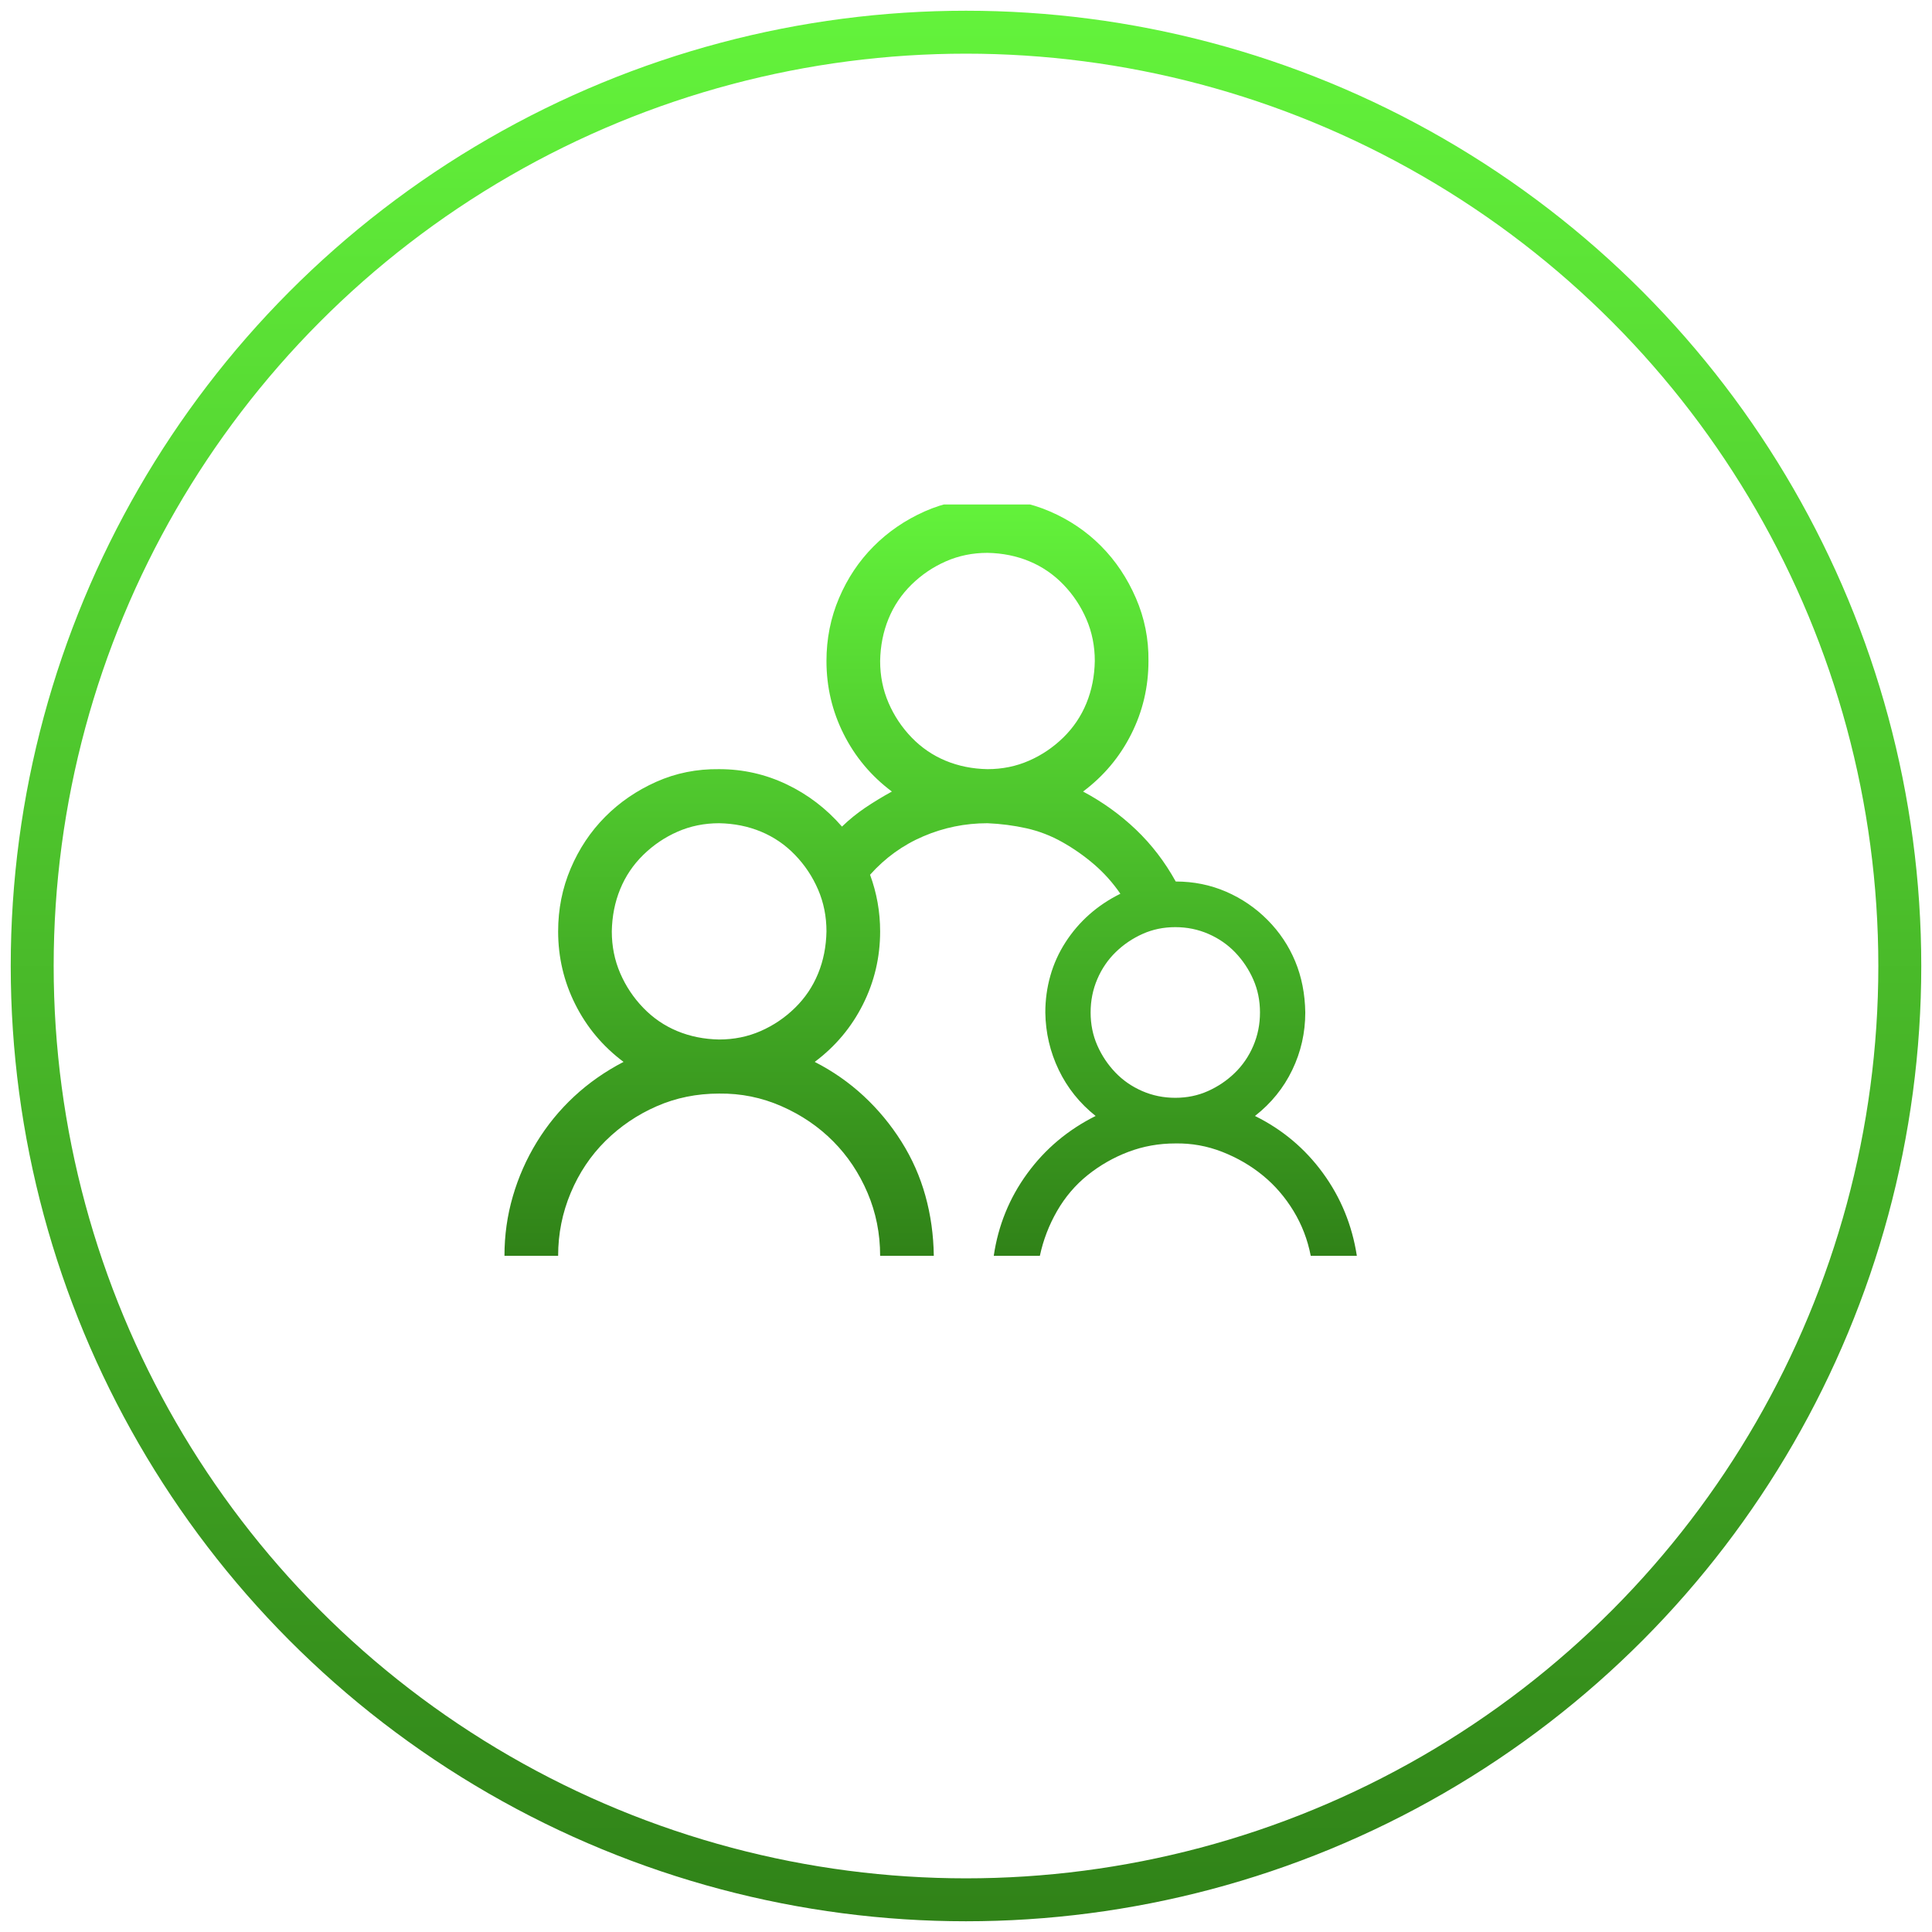
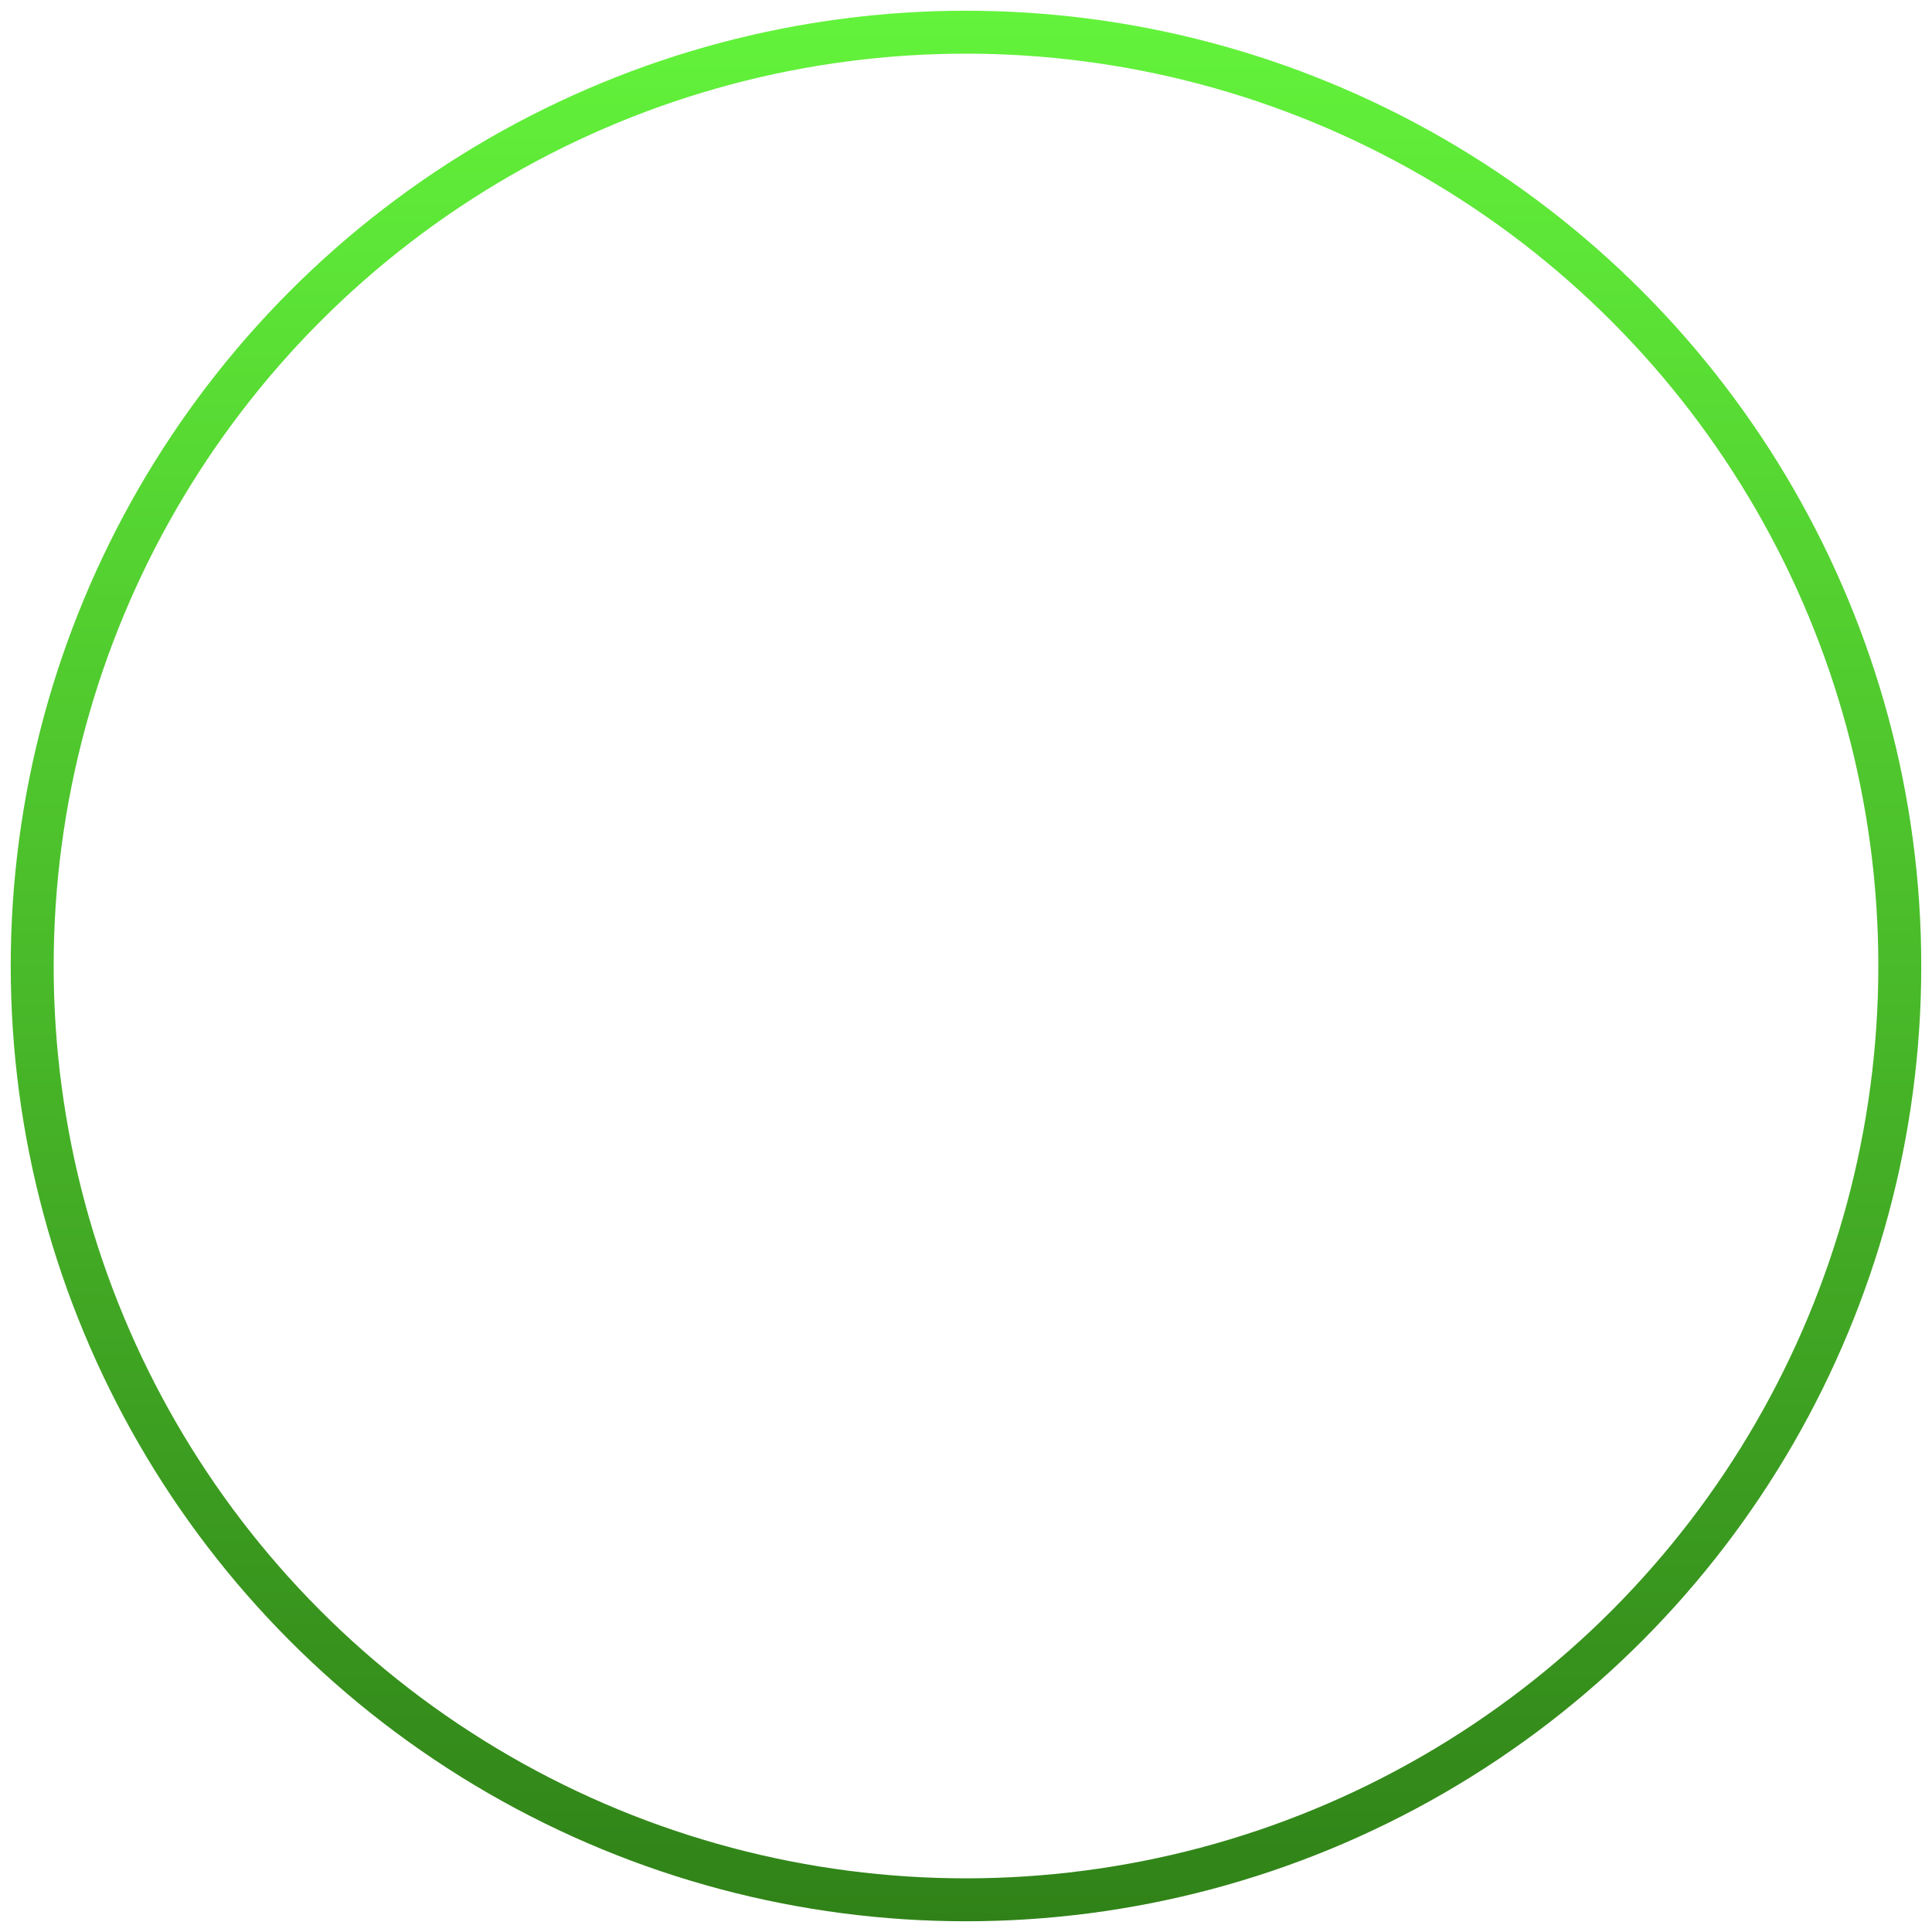
<svg xmlns="http://www.w3.org/2000/svg" width="90" height="90" viewBox="0 0 90 90" fill="none">
  <circle cx="45" cy="45" r="43.5" stroke="url(#paint0_linear_135_14384)" stroke-width="2" />
  <g clip-path="url(#clip0_135_14384)">
-     <path d="M58.461 51.986C59.737 52.616 60.792 53.502 61.625 54.643C62.458 55.784 62.986 57.07 63.207 58.5H61.059C60.915 57.752 60.648 57.057 60.258 56.414C59.867 55.771 59.392 55.22 58.832 54.761C58.272 54.302 57.641 53.935 56.938 53.659C56.234 53.383 55.505 53.252 54.75 53.266C53.982 53.266 53.253 53.397 52.562 53.659C51.872 53.921 51.241 54.282 50.668 54.741C50.095 55.201 49.62 55.758 49.242 56.414C48.865 57.07 48.598 57.765 48.441 58.5H46.293C46.501 57.083 47.022 55.804 47.855 54.663C48.689 53.521 49.75 52.629 51.039 51.986C50.297 51.396 49.724 50.681 49.32 49.841C48.917 49.002 48.708 48.109 48.695 47.165C48.695 46.575 48.773 46.004 48.93 45.453C49.086 44.902 49.32 44.384 49.633 43.898C49.945 43.413 50.316 42.98 50.746 42.599C51.176 42.219 51.658 41.897 52.191 41.635C51.84 41.123 51.436 40.671 50.98 40.277C50.525 39.884 50.03 39.536 49.496 39.234C48.962 38.932 48.402 38.716 47.816 38.585C47.23 38.454 46.625 38.375 46 38.349C44.958 38.349 43.962 38.552 43.012 38.959C42.061 39.365 41.234 39.962 40.531 40.749C40.844 41.602 41 42.481 41 43.386C41 44.593 40.733 45.728 40.199 46.791C39.665 47.854 38.917 48.746 37.953 49.467C38.8 49.9 39.561 50.432 40.238 51.061C40.915 51.691 41.501 52.4 41.996 53.187C42.491 53.974 42.862 54.814 43.109 55.706C43.357 56.598 43.487 57.529 43.5 58.5H41C41 57.464 40.805 56.486 40.414 55.568C40.023 54.65 39.49 53.849 38.812 53.167C38.135 52.485 37.335 51.94 36.41 51.534C35.486 51.127 34.516 50.93 33.5 50.943C32.458 50.943 31.488 51.14 30.59 51.534C29.691 51.927 28.897 52.465 28.207 53.147C27.517 53.83 26.977 54.636 26.586 55.568C26.195 56.499 26 57.477 26 58.5H23.5C23.5 57.542 23.63 56.617 23.891 55.725C24.151 54.833 24.522 53.994 25.004 53.206C25.486 52.419 26.065 51.711 26.742 51.081C27.419 50.451 28.188 49.913 29.047 49.467C28.083 48.746 27.335 47.854 26.801 46.791C26.267 45.728 26 44.593 26 43.386C26 42.35 26.195 41.373 26.586 40.454C26.977 39.536 27.51 38.736 28.188 38.053C28.865 37.371 29.659 36.827 30.57 36.42C31.482 36.013 32.458 35.817 33.5 35.83C34.607 35.83 35.655 36.066 36.645 36.538C37.634 37.01 38.493 37.666 39.223 38.506C39.561 38.178 39.926 37.883 40.316 37.62C40.707 37.358 41.117 37.109 41.547 36.873C40.583 36.151 39.835 35.259 39.301 34.196C38.767 33.134 38.5 31.999 38.5 30.792C38.5 29.755 38.695 28.778 39.086 27.86C39.477 26.941 40.01 26.141 40.688 25.459C41.365 24.776 42.159 24.232 43.07 23.825C43.982 23.419 44.958 23.222 46 23.235C47.029 23.235 47.999 23.432 48.91 23.825C49.822 24.219 50.616 24.757 51.293 25.439C51.97 26.121 52.51 26.928 52.914 27.86C53.318 28.791 53.513 29.768 53.5 30.792C53.5 31.999 53.233 33.134 52.699 34.196C52.165 35.259 51.417 36.151 50.453 36.873C51.365 37.358 52.185 37.949 52.914 38.644C53.643 39.339 54.262 40.146 54.77 41.064C55.603 41.064 56.384 41.222 57.113 41.537C57.842 41.852 58.487 42.291 59.047 42.855C59.607 43.419 60.036 44.062 60.336 44.784C60.635 45.505 60.792 46.299 60.805 47.165C60.805 48.109 60.603 49.002 60.199 49.841C59.796 50.681 59.216 51.396 58.461 51.986ZM33.5 48.424C34.19 48.424 34.835 48.293 35.434 48.031C36.033 47.768 36.566 47.408 37.035 46.948C37.504 46.489 37.862 45.958 38.109 45.354C38.357 44.751 38.487 44.095 38.5 43.386C38.5 42.691 38.37 42.042 38.109 41.438C37.849 40.835 37.491 40.297 37.035 39.825C36.579 39.352 36.052 38.992 35.453 38.742C34.854 38.493 34.203 38.362 33.5 38.349C32.81 38.349 32.165 38.48 31.566 38.742C30.967 39.005 30.434 39.365 29.965 39.825C29.496 40.284 29.138 40.815 28.891 41.419C28.643 42.022 28.513 42.678 28.5 43.386C28.5 44.082 28.63 44.731 28.891 45.335C29.151 45.938 29.509 46.476 29.965 46.948C30.421 47.421 30.948 47.782 31.547 48.031C32.146 48.28 32.797 48.411 33.5 48.424ZM41 30.792C41 31.487 41.13 32.137 41.391 32.74C41.651 33.343 42.009 33.881 42.465 34.354C42.921 34.826 43.448 35.187 44.047 35.436C44.646 35.685 45.297 35.817 46 35.83C46.69 35.83 47.335 35.699 47.934 35.436C48.533 35.174 49.066 34.813 49.535 34.354C50.004 33.895 50.362 33.363 50.609 32.76C50.857 32.156 50.987 31.5 51 30.792C51 30.096 50.87 29.447 50.609 28.844C50.349 28.24 49.991 27.702 49.535 27.23C49.079 26.758 48.552 26.397 47.953 26.148C47.354 25.898 46.703 25.767 46 25.754C45.31 25.754 44.665 25.885 44.066 26.148C43.467 26.41 42.934 26.771 42.465 27.23C41.996 27.689 41.638 28.22 41.391 28.824C41.143 29.427 41.013 30.083 41 30.792ZM54.75 43.19C54.203 43.19 53.695 43.295 53.227 43.505C52.758 43.715 52.341 43.997 51.977 44.351C51.612 44.705 51.325 45.125 51.117 45.61C50.909 46.096 50.805 46.614 50.805 47.165C50.805 47.716 50.909 48.228 51.117 48.7C51.325 49.172 51.605 49.592 51.957 49.959C52.309 50.327 52.725 50.615 53.207 50.825C53.689 51.035 54.203 51.14 54.75 51.14C55.297 51.14 55.805 51.035 56.273 50.825C56.742 50.615 57.159 50.333 57.523 49.979C57.888 49.625 58.175 49.205 58.383 48.72C58.591 48.234 58.695 47.716 58.695 47.165C58.695 46.614 58.591 46.102 58.383 45.63C58.175 45.158 57.895 44.738 57.543 44.37C57.191 44.003 56.775 43.715 56.293 43.505C55.811 43.295 55.297 43.19 54.75 43.19Z" fill="url(#paint1_linear_135_14384)" />
+     <path d="M58.461 51.986C59.737 52.616 60.792 53.502 61.625 54.643C62.458 55.784 62.986 57.07 63.207 58.5H61.059C60.915 57.752 60.648 57.057 60.258 56.414C59.867 55.771 59.392 55.22 58.832 54.761C58.272 54.302 57.641 53.935 56.938 53.659C56.234 53.383 55.505 53.252 54.75 53.266C53.982 53.266 53.253 53.397 52.562 53.659C51.872 53.921 51.241 54.282 50.668 54.741C50.095 55.201 49.62 55.758 49.242 56.414C48.865 57.07 48.598 57.765 48.441 58.5H46.293C46.501 57.083 47.022 55.804 47.855 54.663C48.689 53.521 49.75 52.629 51.039 51.986C50.297 51.396 49.724 50.681 49.32 49.841C48.917 49.002 48.708 48.109 48.695 47.165C48.695 46.575 48.773 46.004 48.93 45.453C49.086 44.902 49.32 44.384 49.633 43.898C49.945 43.413 50.316 42.98 50.746 42.599C51.176 42.219 51.658 41.897 52.191 41.635C51.84 41.123 51.436 40.671 50.98 40.277C50.525 39.884 50.03 39.536 49.496 39.234C48.962 38.932 48.402 38.716 47.816 38.585C47.23 38.454 46.625 38.375 46 38.349C44.958 38.349 43.962 38.552 43.012 38.959C42.061 39.365 41.234 39.962 40.531 40.749C40.844 41.602 41 42.481 41 43.386C41 44.593 40.733 45.728 40.199 46.791C39.665 47.854 38.917 48.746 37.953 49.467C38.8 49.9 39.561 50.432 40.238 51.061C40.915 51.691 41.501 52.4 41.996 53.187C42.491 53.974 42.862 54.814 43.109 55.706C43.357 56.598 43.487 57.529 43.5 58.5H41C41 57.464 40.805 56.486 40.414 55.568C40.023 54.65 39.49 53.849 38.812 53.167C38.135 52.485 37.335 51.94 36.41 51.534C35.486 51.127 34.516 50.93 33.5 50.943C32.458 50.943 31.488 51.14 30.59 51.534C29.691 51.927 28.897 52.465 28.207 53.147C27.517 53.83 26.977 54.636 26.586 55.568C26.195 56.499 26 57.477 26 58.5H23.5C23.5 57.542 23.63 56.617 23.891 55.725C24.151 54.833 24.522 53.994 25.004 53.206C25.486 52.419 26.065 51.711 26.742 51.081C27.419 50.451 28.188 49.913 29.047 49.467C28.083 48.746 27.335 47.854 26.801 46.791C26.267 45.728 26 44.593 26 43.386C26 42.35 26.195 41.373 26.586 40.454C26.977 39.536 27.51 38.736 28.188 38.053C28.865 37.371 29.659 36.827 30.57 36.42C31.482 36.013 32.458 35.817 33.5 35.83C34.607 35.83 35.655 36.066 36.645 36.538C37.634 37.01 38.493 37.666 39.223 38.506C39.561 38.178 39.926 37.883 40.316 37.62C40.707 37.358 41.117 37.109 41.547 36.873C40.583 36.151 39.835 35.259 39.301 34.196C38.767 33.134 38.5 31.999 38.5 30.792C38.5 29.755 38.695 28.778 39.086 27.86C39.477 26.941 40.01 26.141 40.688 25.459C41.365 24.776 42.159 24.232 43.07 23.825C43.982 23.419 44.958 23.222 46 23.235C47.029 23.235 47.999 23.432 48.91 23.825C49.822 24.219 50.616 24.757 51.293 25.439C51.97 26.121 52.51 26.928 52.914 27.86C53.318 28.791 53.513 29.768 53.5 30.792C53.5 31.999 53.233 33.134 52.699 34.196C52.165 35.259 51.417 36.151 50.453 36.873C51.365 37.358 52.185 37.949 52.914 38.644C53.643 39.339 54.262 40.146 54.77 41.064C55.603 41.064 56.384 41.222 57.113 41.537C57.842 41.852 58.487 42.291 59.047 42.855C59.607 43.419 60.036 44.062 60.336 44.784C60.635 45.505 60.792 46.299 60.805 47.165C60.805 48.109 60.603 49.002 60.199 49.841C59.796 50.681 59.216 51.396 58.461 51.986ZM33.5 48.424C34.19 48.424 34.835 48.293 35.434 48.031C36.033 47.768 36.566 47.408 37.035 46.948C37.504 46.489 37.862 45.958 38.109 45.354C38.357 44.751 38.487 44.095 38.5 43.386C38.5 42.691 38.37 42.042 38.109 41.438C37.849 40.835 37.491 40.297 37.035 39.825C36.579 39.352 36.052 38.992 35.453 38.742C34.854 38.493 34.203 38.362 33.5 38.349C32.81 38.349 32.165 38.48 31.566 38.742C30.967 39.005 30.434 39.365 29.965 39.825C29.496 40.284 29.138 40.815 28.891 41.419C28.643 42.022 28.513 42.678 28.5 43.386C28.5 44.082 28.63 44.731 28.891 45.335C29.151 45.938 29.509 46.476 29.965 46.948C30.421 47.421 30.948 47.782 31.547 48.031C32.146 48.28 32.797 48.411 33.5 48.424ZM41 30.792C41 31.487 41.13 32.137 41.391 32.74C41.651 33.343 42.009 33.881 42.465 34.354C42.921 34.826 43.448 35.187 44.047 35.436C44.646 35.685 45.297 35.817 46 35.83C46.69 35.83 47.335 35.699 47.934 35.436C48.533 35.174 49.066 34.813 49.535 34.354C50.004 33.895 50.362 33.363 50.609 32.76C50.857 32.156 50.987 31.5 51 30.792C51 30.096 50.87 29.447 50.609 28.844C50.349 28.24 49.991 27.702 49.535 27.23C49.079 26.758 48.552 26.397 47.953 26.148C47.354 25.898 46.703 25.767 46 25.754C45.31 25.754 44.665 25.885 44.066 26.148C43.467 26.41 42.934 26.771 42.465 27.23C41.996 27.689 41.638 28.22 41.391 28.824C41.143 29.427 41.013 30.083 41 30.792ZM54.75 43.19C54.203 43.19 53.695 43.295 53.227 43.505C52.758 43.715 52.341 43.997 51.977 44.351C51.612 44.705 51.325 45.125 51.117 45.61C50.909 46.096 50.805 46.614 50.805 47.165C50.805 47.716 50.909 48.228 51.117 48.7C51.325 49.172 51.605 49.592 51.957 49.959C52.309 50.327 52.725 50.615 53.207 50.825C53.689 51.035 54.203 51.14 54.75 51.14C55.297 51.14 55.805 51.035 56.273 50.825C56.742 50.615 57.159 50.333 57.523 49.979C57.888 49.625 58.175 49.205 58.383 48.72C58.591 48.234 58.695 47.716 58.695 47.165C58.695 46.614 58.591 46.102 58.383 45.63C58.175 45.158 57.895 44.738 57.543 44.37C57.191 44.003 56.775 43.715 56.293 43.505C55.811 43.295 55.297 43.19 54.75 43.19" fill="url(#paint1_linear_135_14384)" />
  </g>
  <defs>
    <linearGradient id="paint0_linear_135_14384" x1="45" y1="0.5" x2="45" y2="89.5" gradientUnits="userSpaceOnUse">
      <stop stop-color="#63F33B" />
      <stop offset="1" stop-color="#308218" />
    </linearGradient>
    <linearGradient id="paint1_linear_135_14384" x1="43.353" y1="23.234" x2="43.353" y2="58.5" gradientUnits="userSpaceOnUse">
      <stop stop-color="#63F33B" />
      <stop offset="1" stop-color="#308218" />
    </linearGradient>
    <clipPath id="clip0_135_14384">
-       <rect width="40" height="35" fill="white" transform="translate(23.5 23.5)" />
-     </clipPath>
+       </clipPath>
  </defs>
</svg>